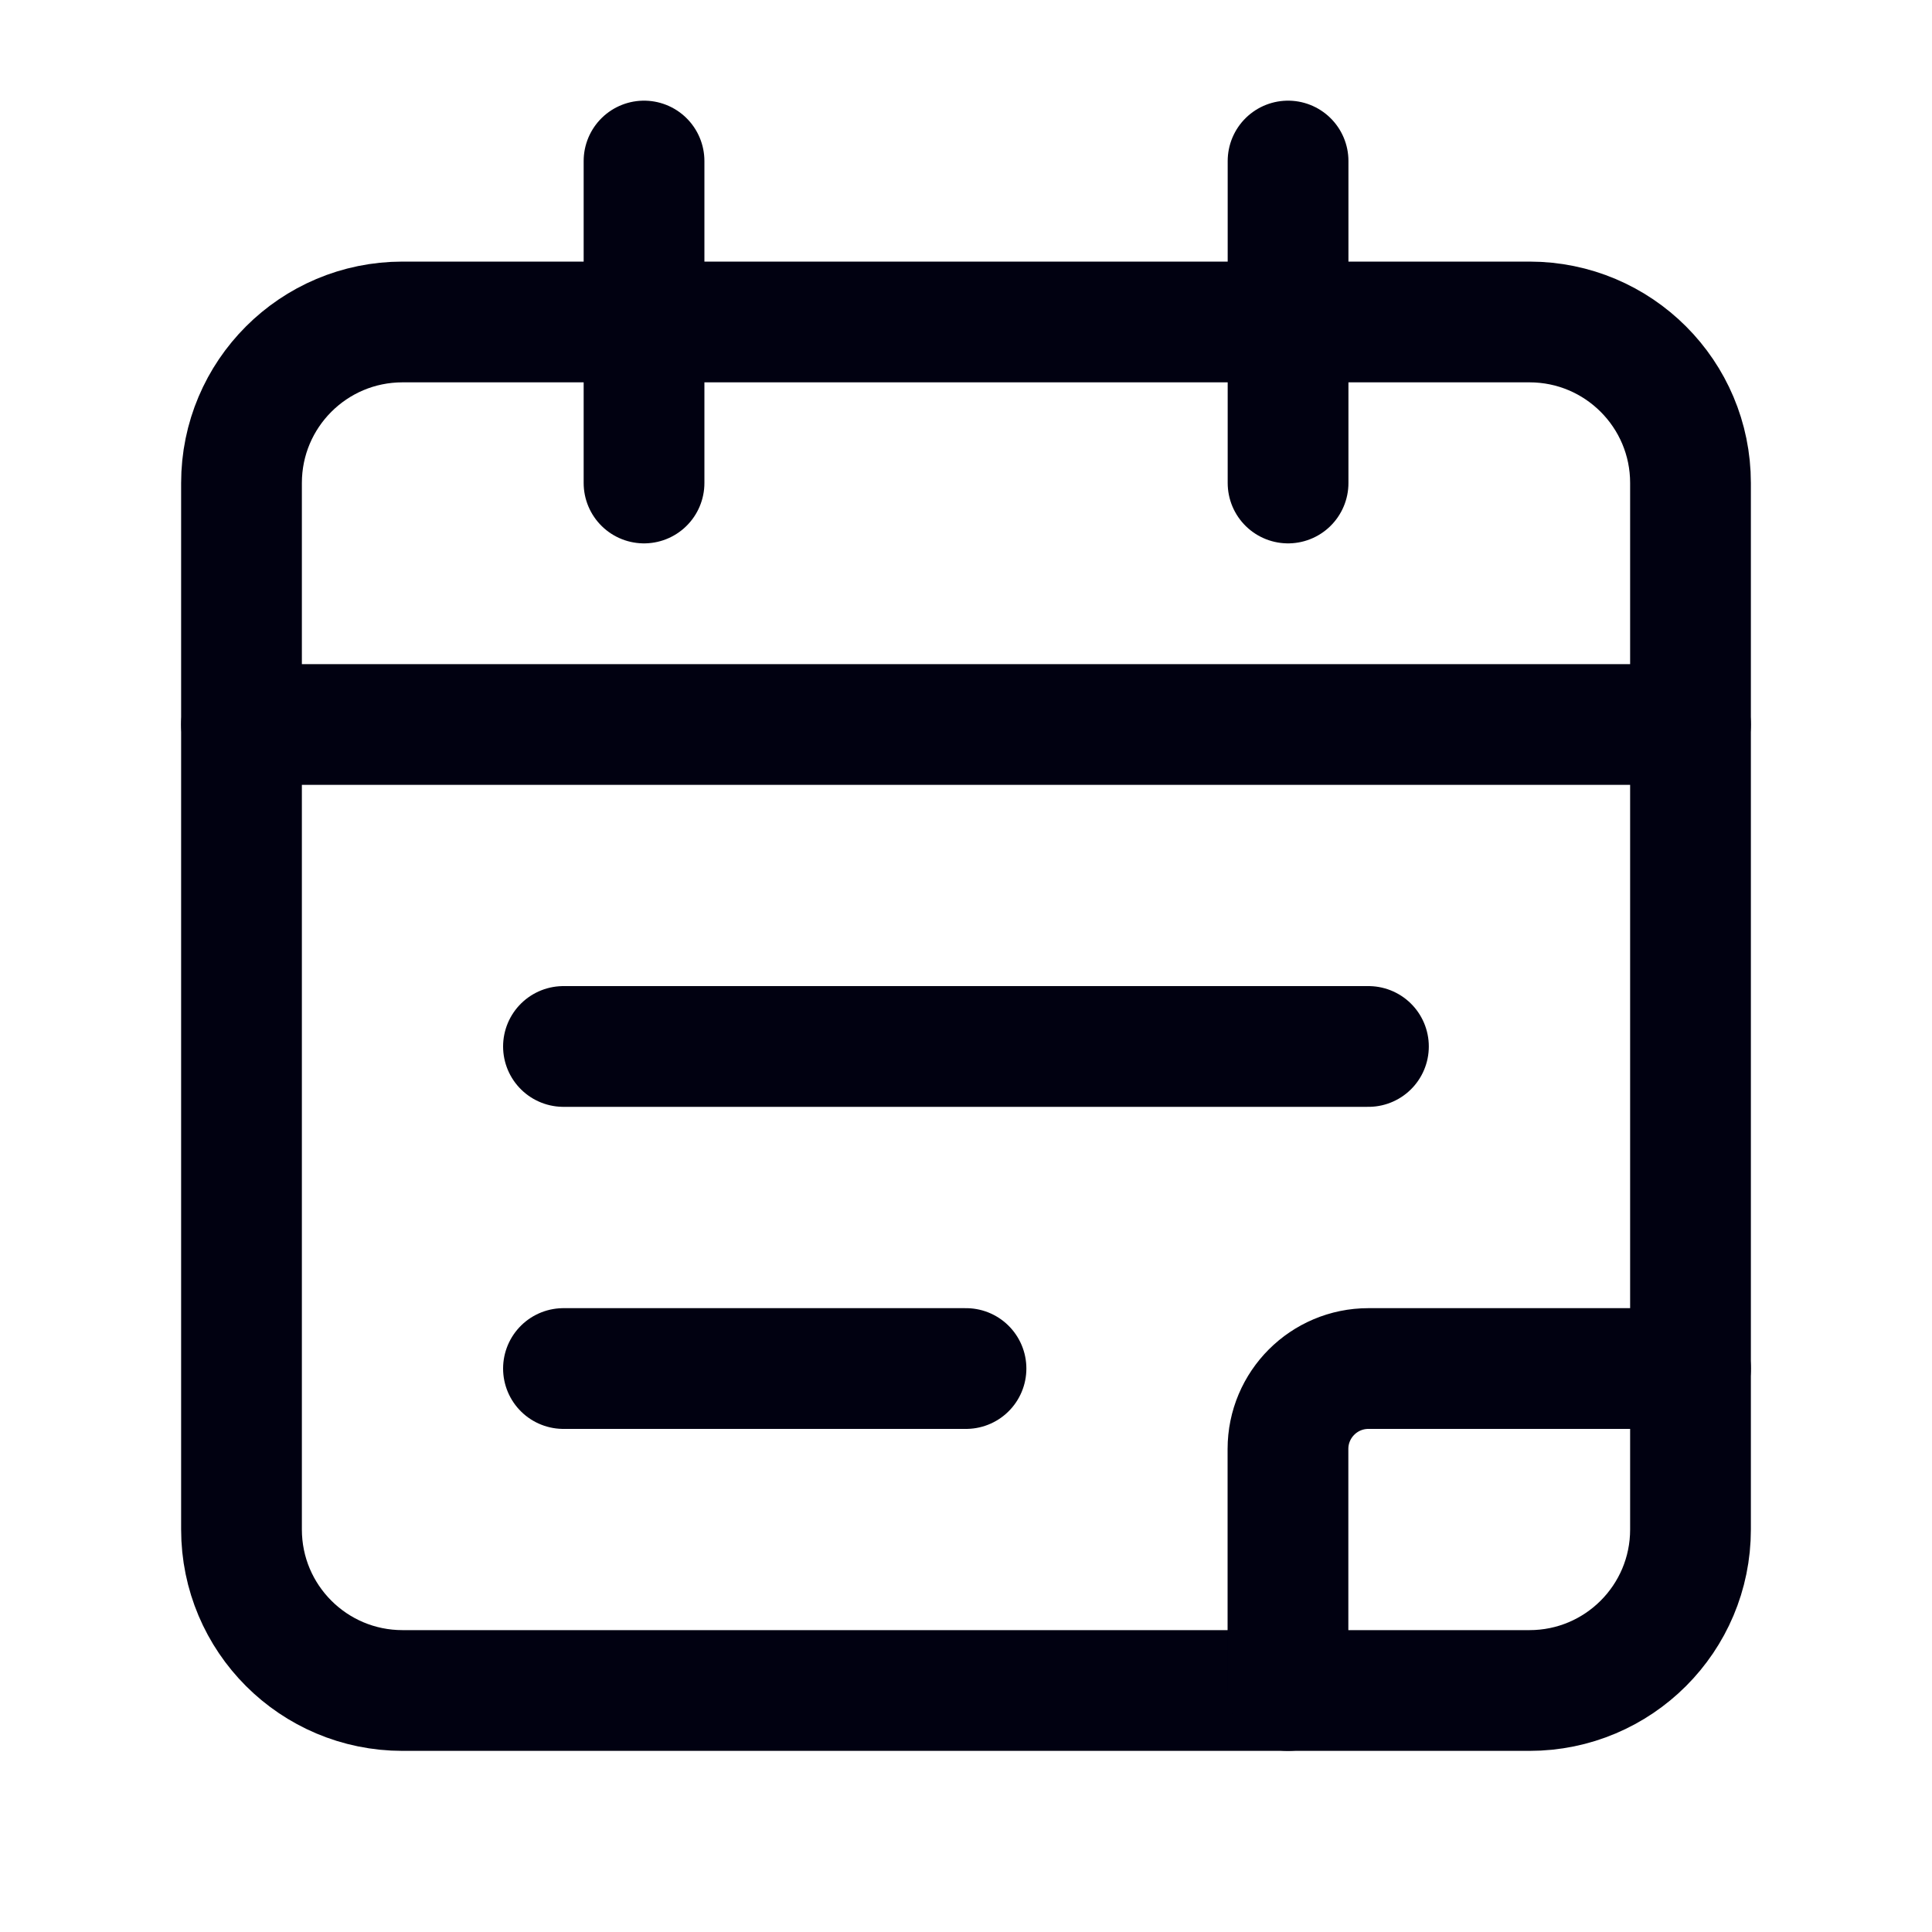
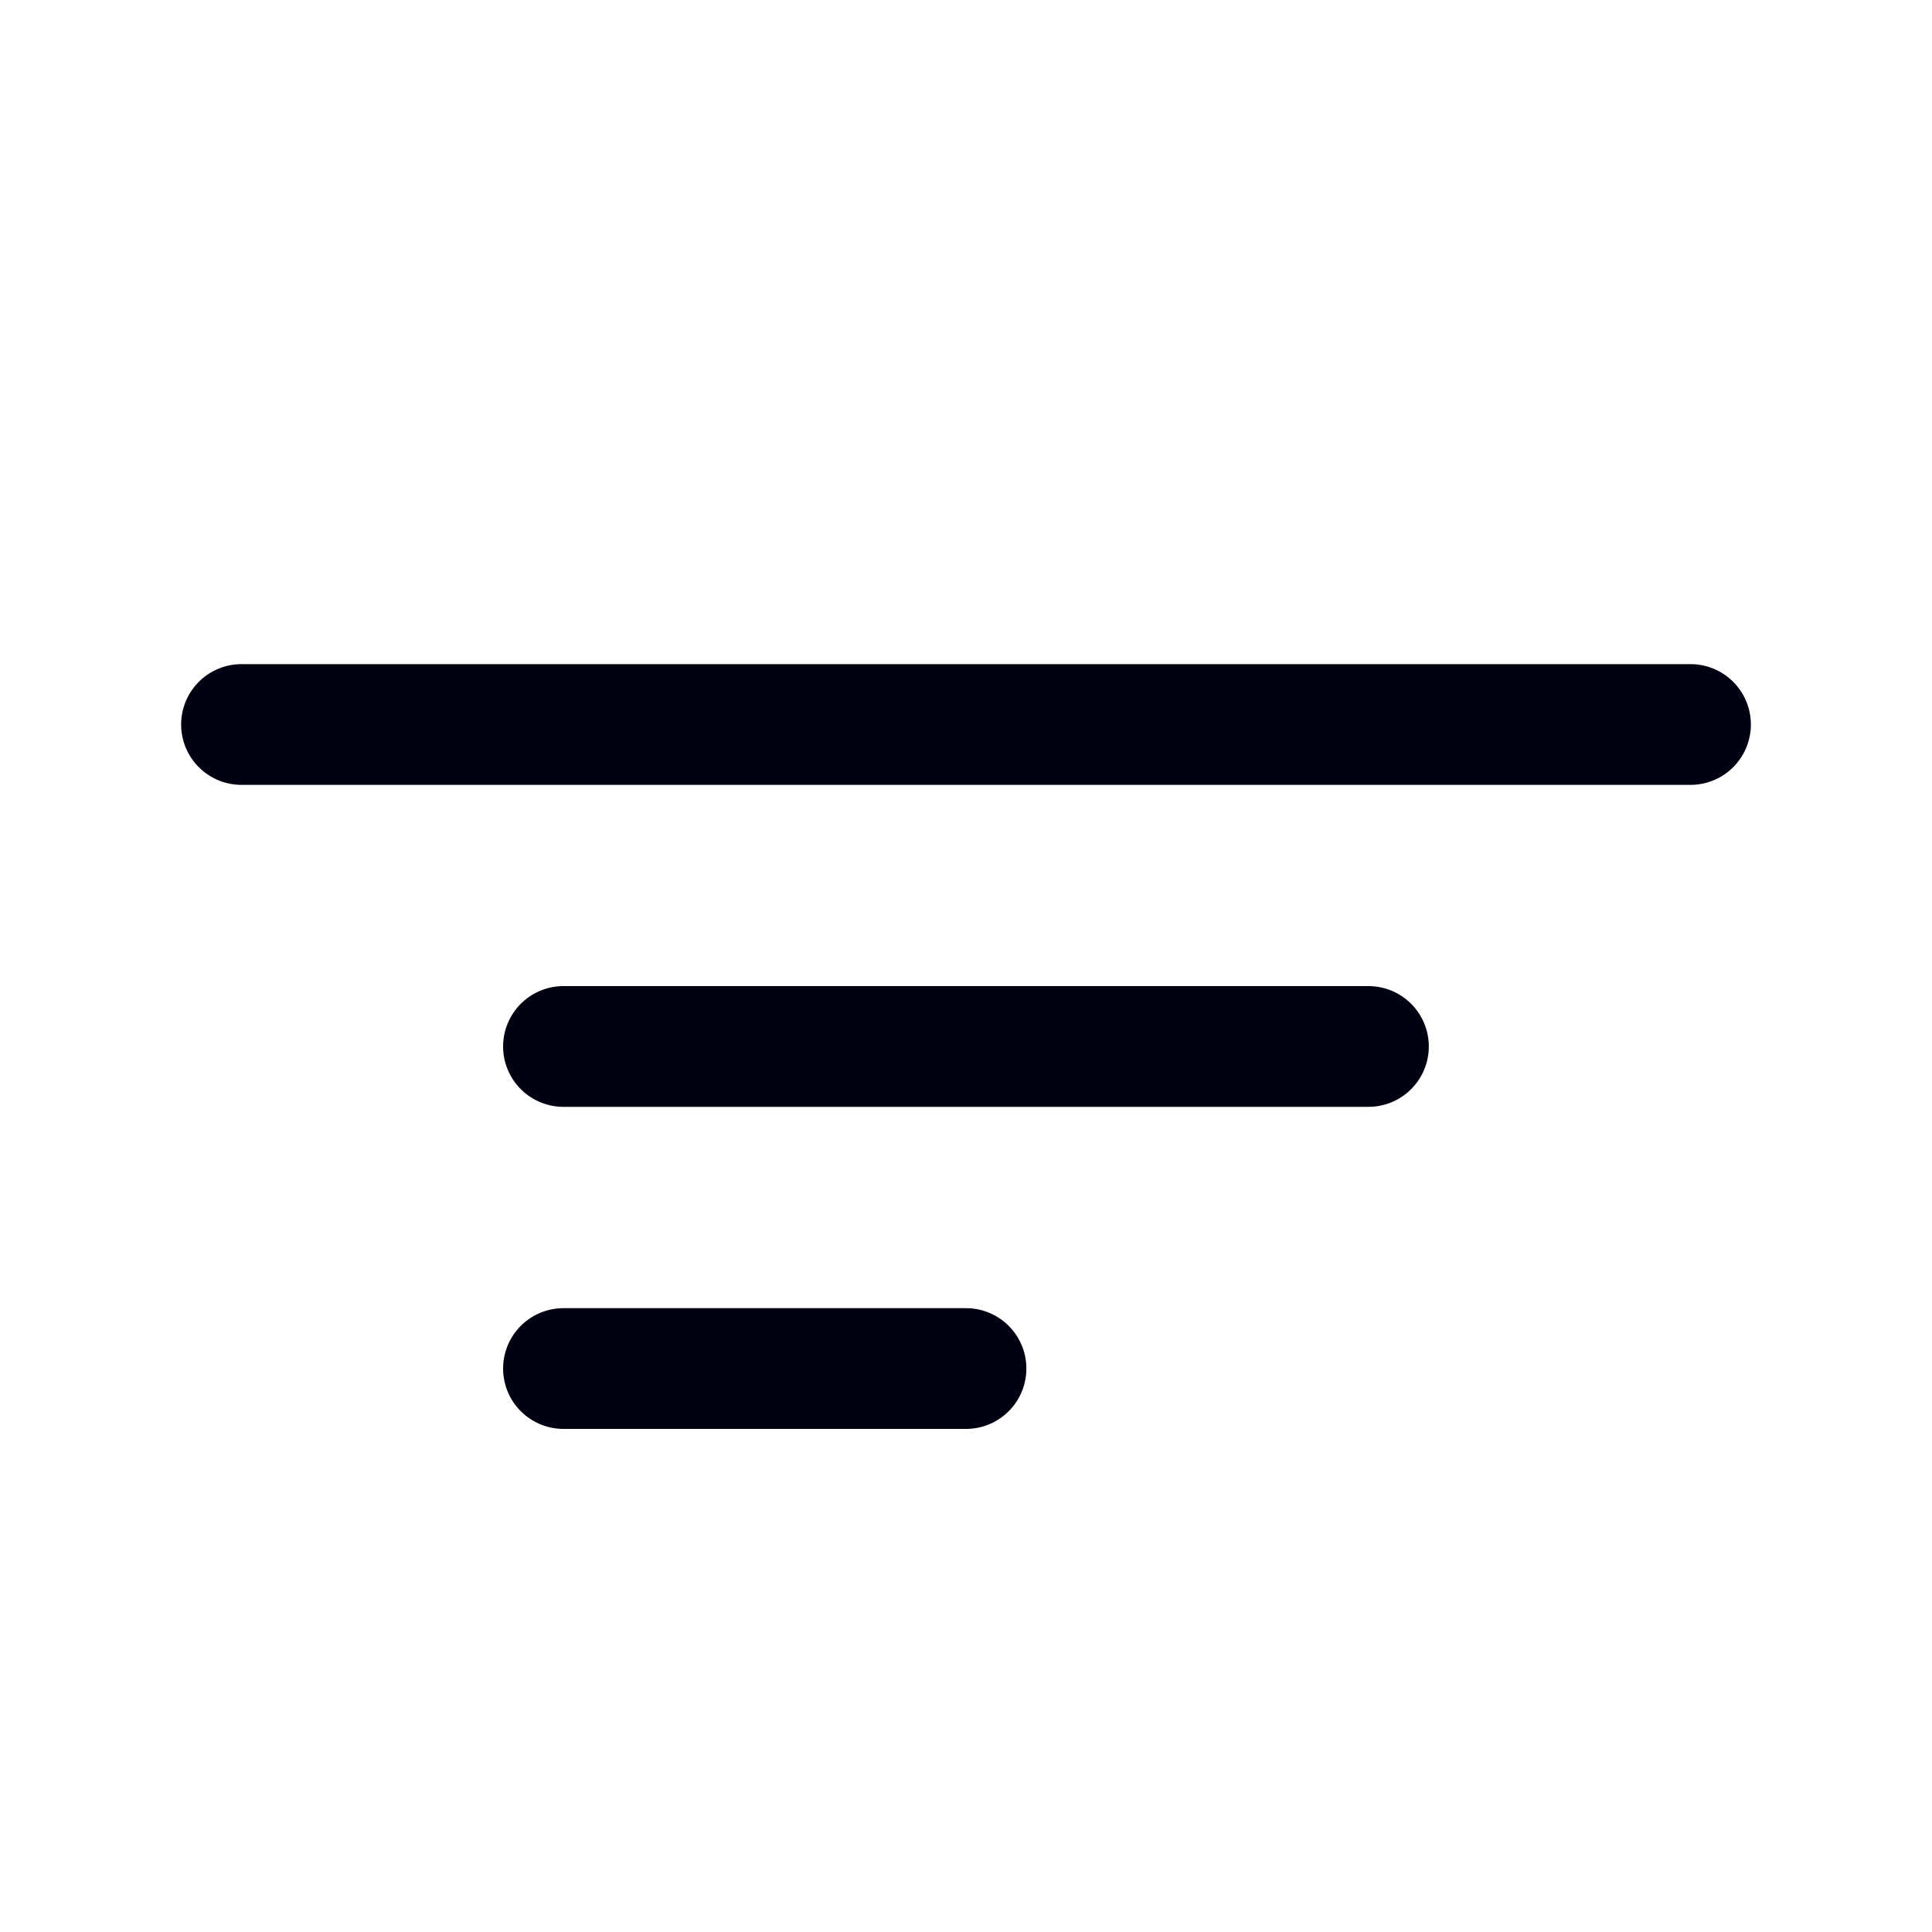
<svg xmlns="http://www.w3.org/2000/svg" width="20" height="20" viewBox="0 0 20 20" fill="none">
-   <path d="M13.334 1.667V5" stroke="#010111" stroke-width="1.25" stroke-linecap="round" stroke-linejoin="round" />
-   <path d="M6.667 1.667V5" stroke="#010111" stroke-width="1.25" stroke-linecap="round" stroke-linejoin="round" />
  <path d="M2.5 7.5H17.5" stroke="#010111" stroke-width="1.25" stroke-linecap="round" stroke-linejoin="round" />
-   <path fill-rule="evenodd" clip-rule="evenodd" d="M15.833 3.333H4.167C3.246 3.333 2.5 4.079 2.5 5V15.833C2.5 16.754 3.246 17.5 4.167 17.5H15.833C16.754 17.5 17.5 16.754 17.5 15.833V5C17.5 4.079 16.754 3.333 15.833 3.333Z" stroke="#010111" stroke-width="1.25" stroke-linecap="round" stroke-linejoin="round" />
  <path d="M5.833 10.833H14.166" stroke="#010111" stroke-width="1.25" stroke-linecap="round" stroke-linejoin="round" />
  <path d="M5.833 14.167H10" stroke="#010111" stroke-width="1.25" stroke-linecap="round" stroke-linejoin="round" />
-   <path d="M13.333 17.5V15C13.333 14.54 13.706 14.167 14.166 14.167H17.5" stroke="#010111" stroke-width="1.25" stroke-linecap="round" stroke-linejoin="round" />
</svg>